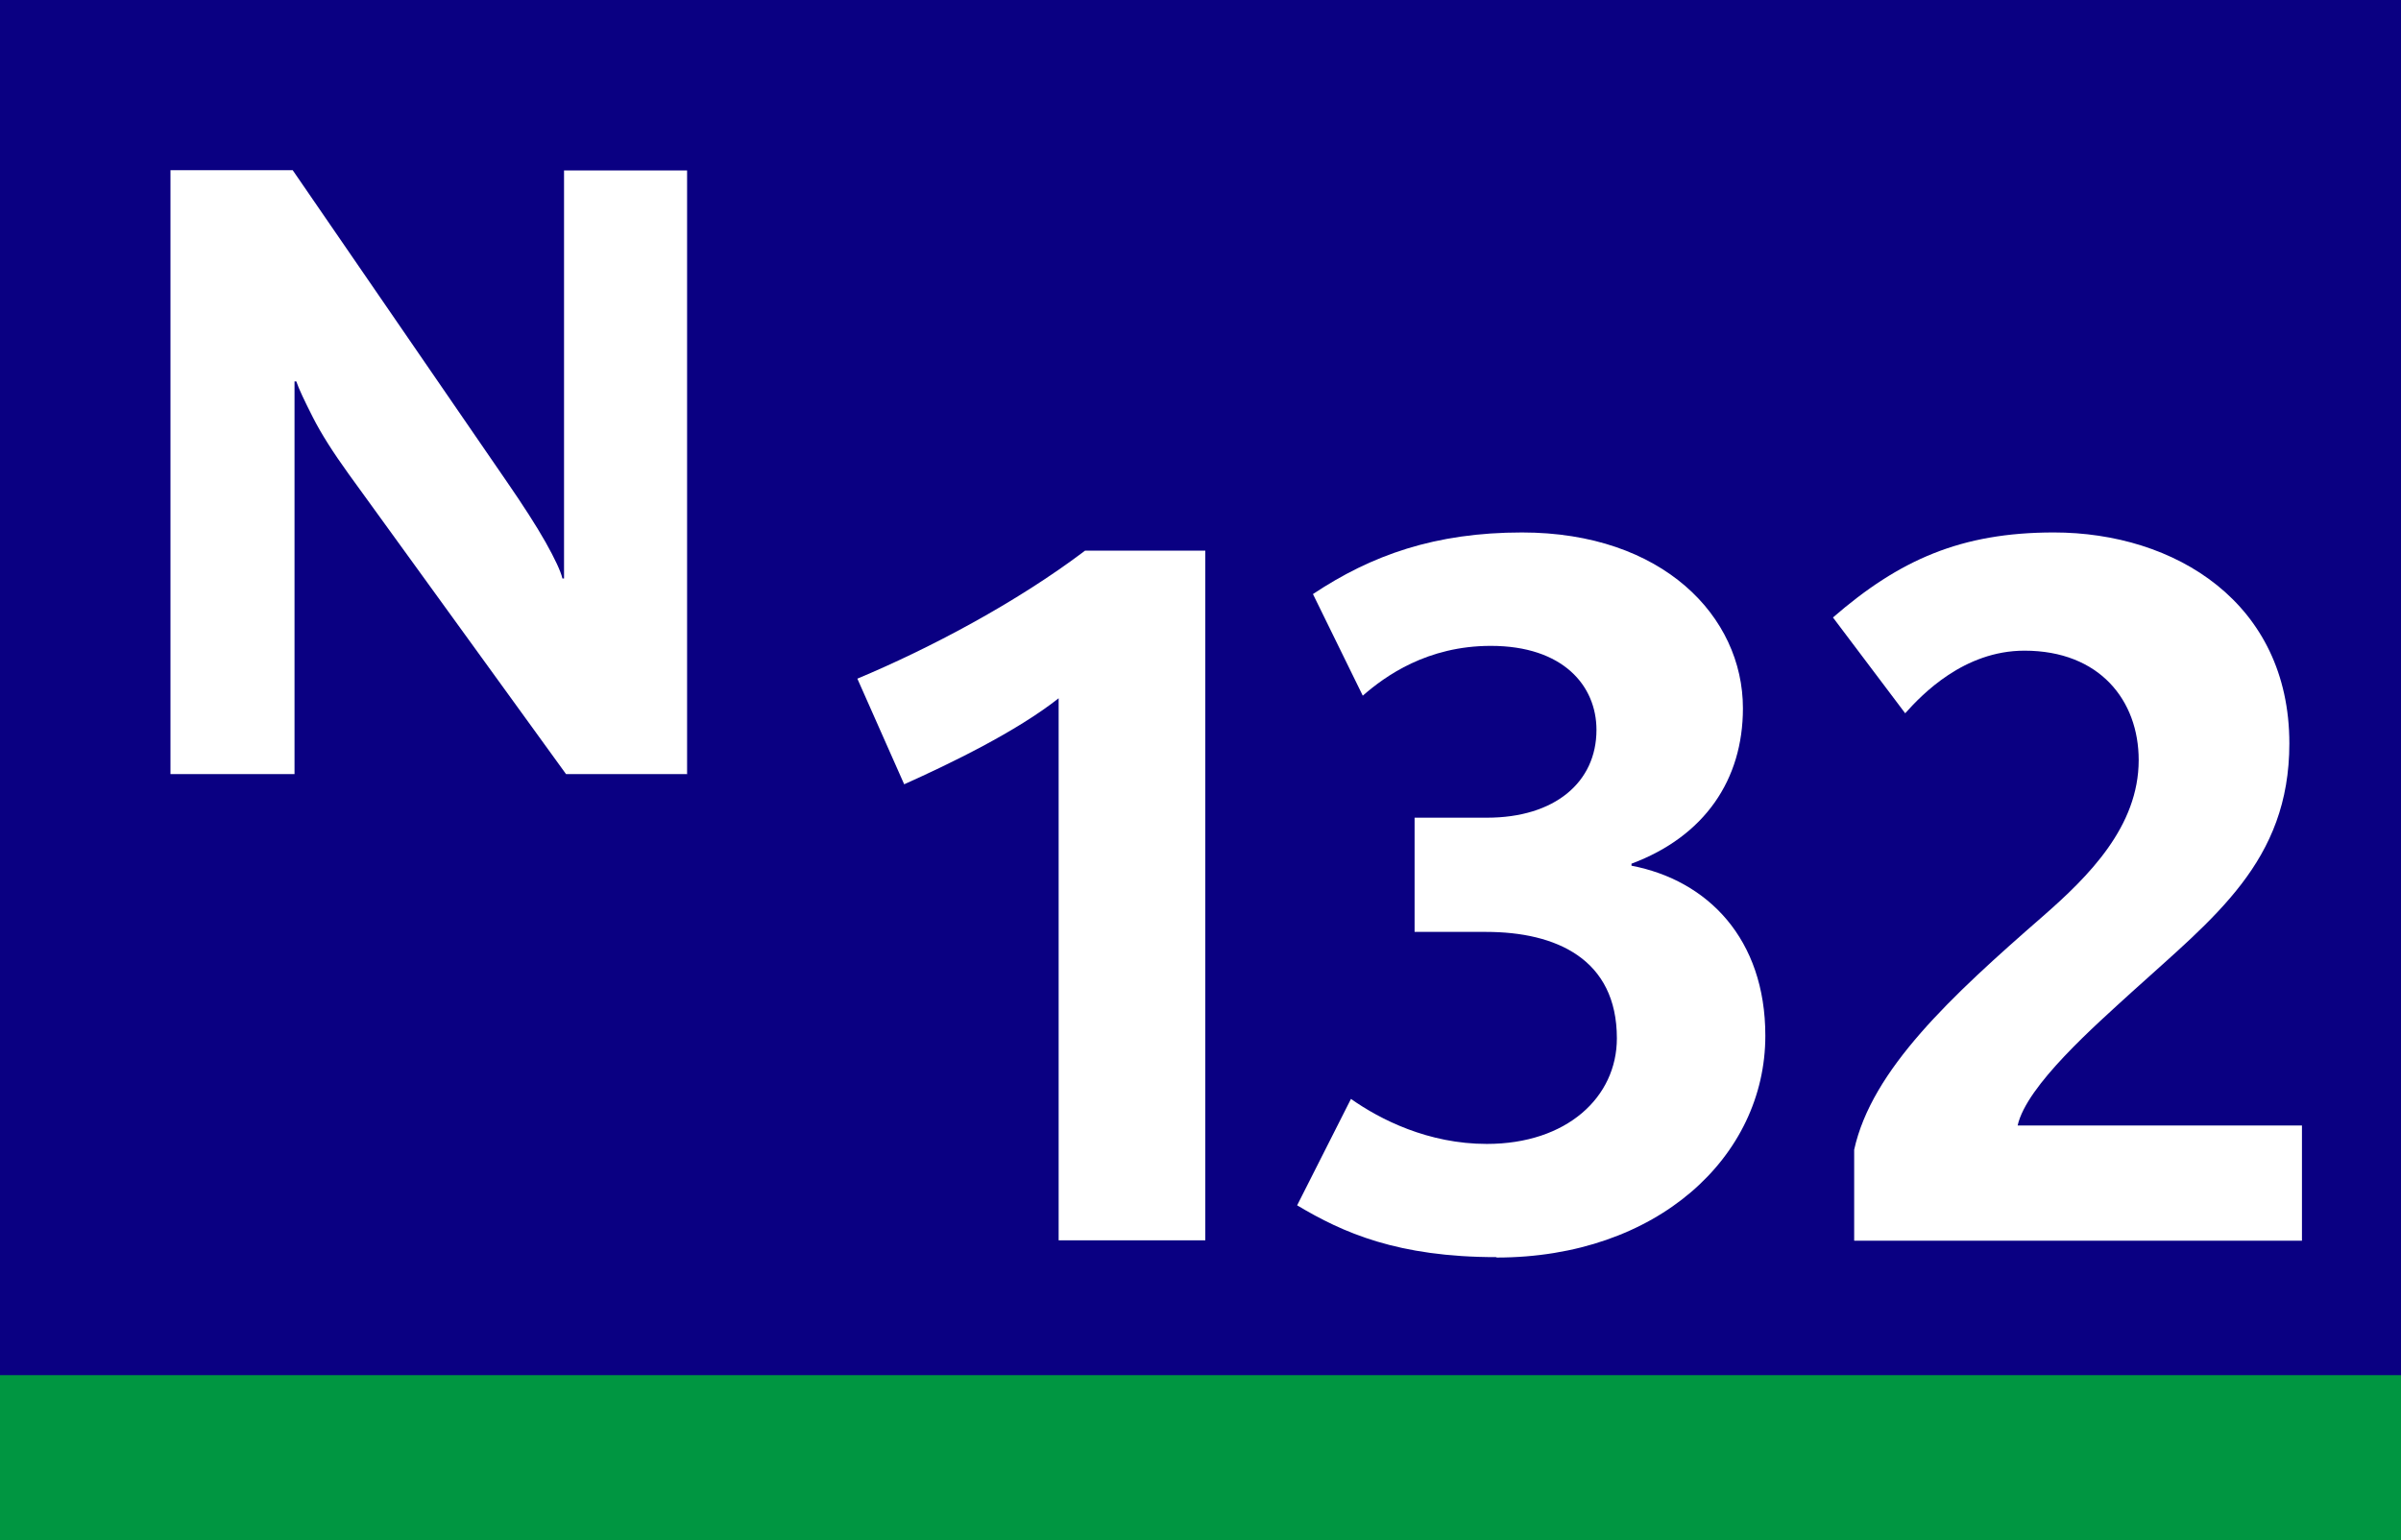
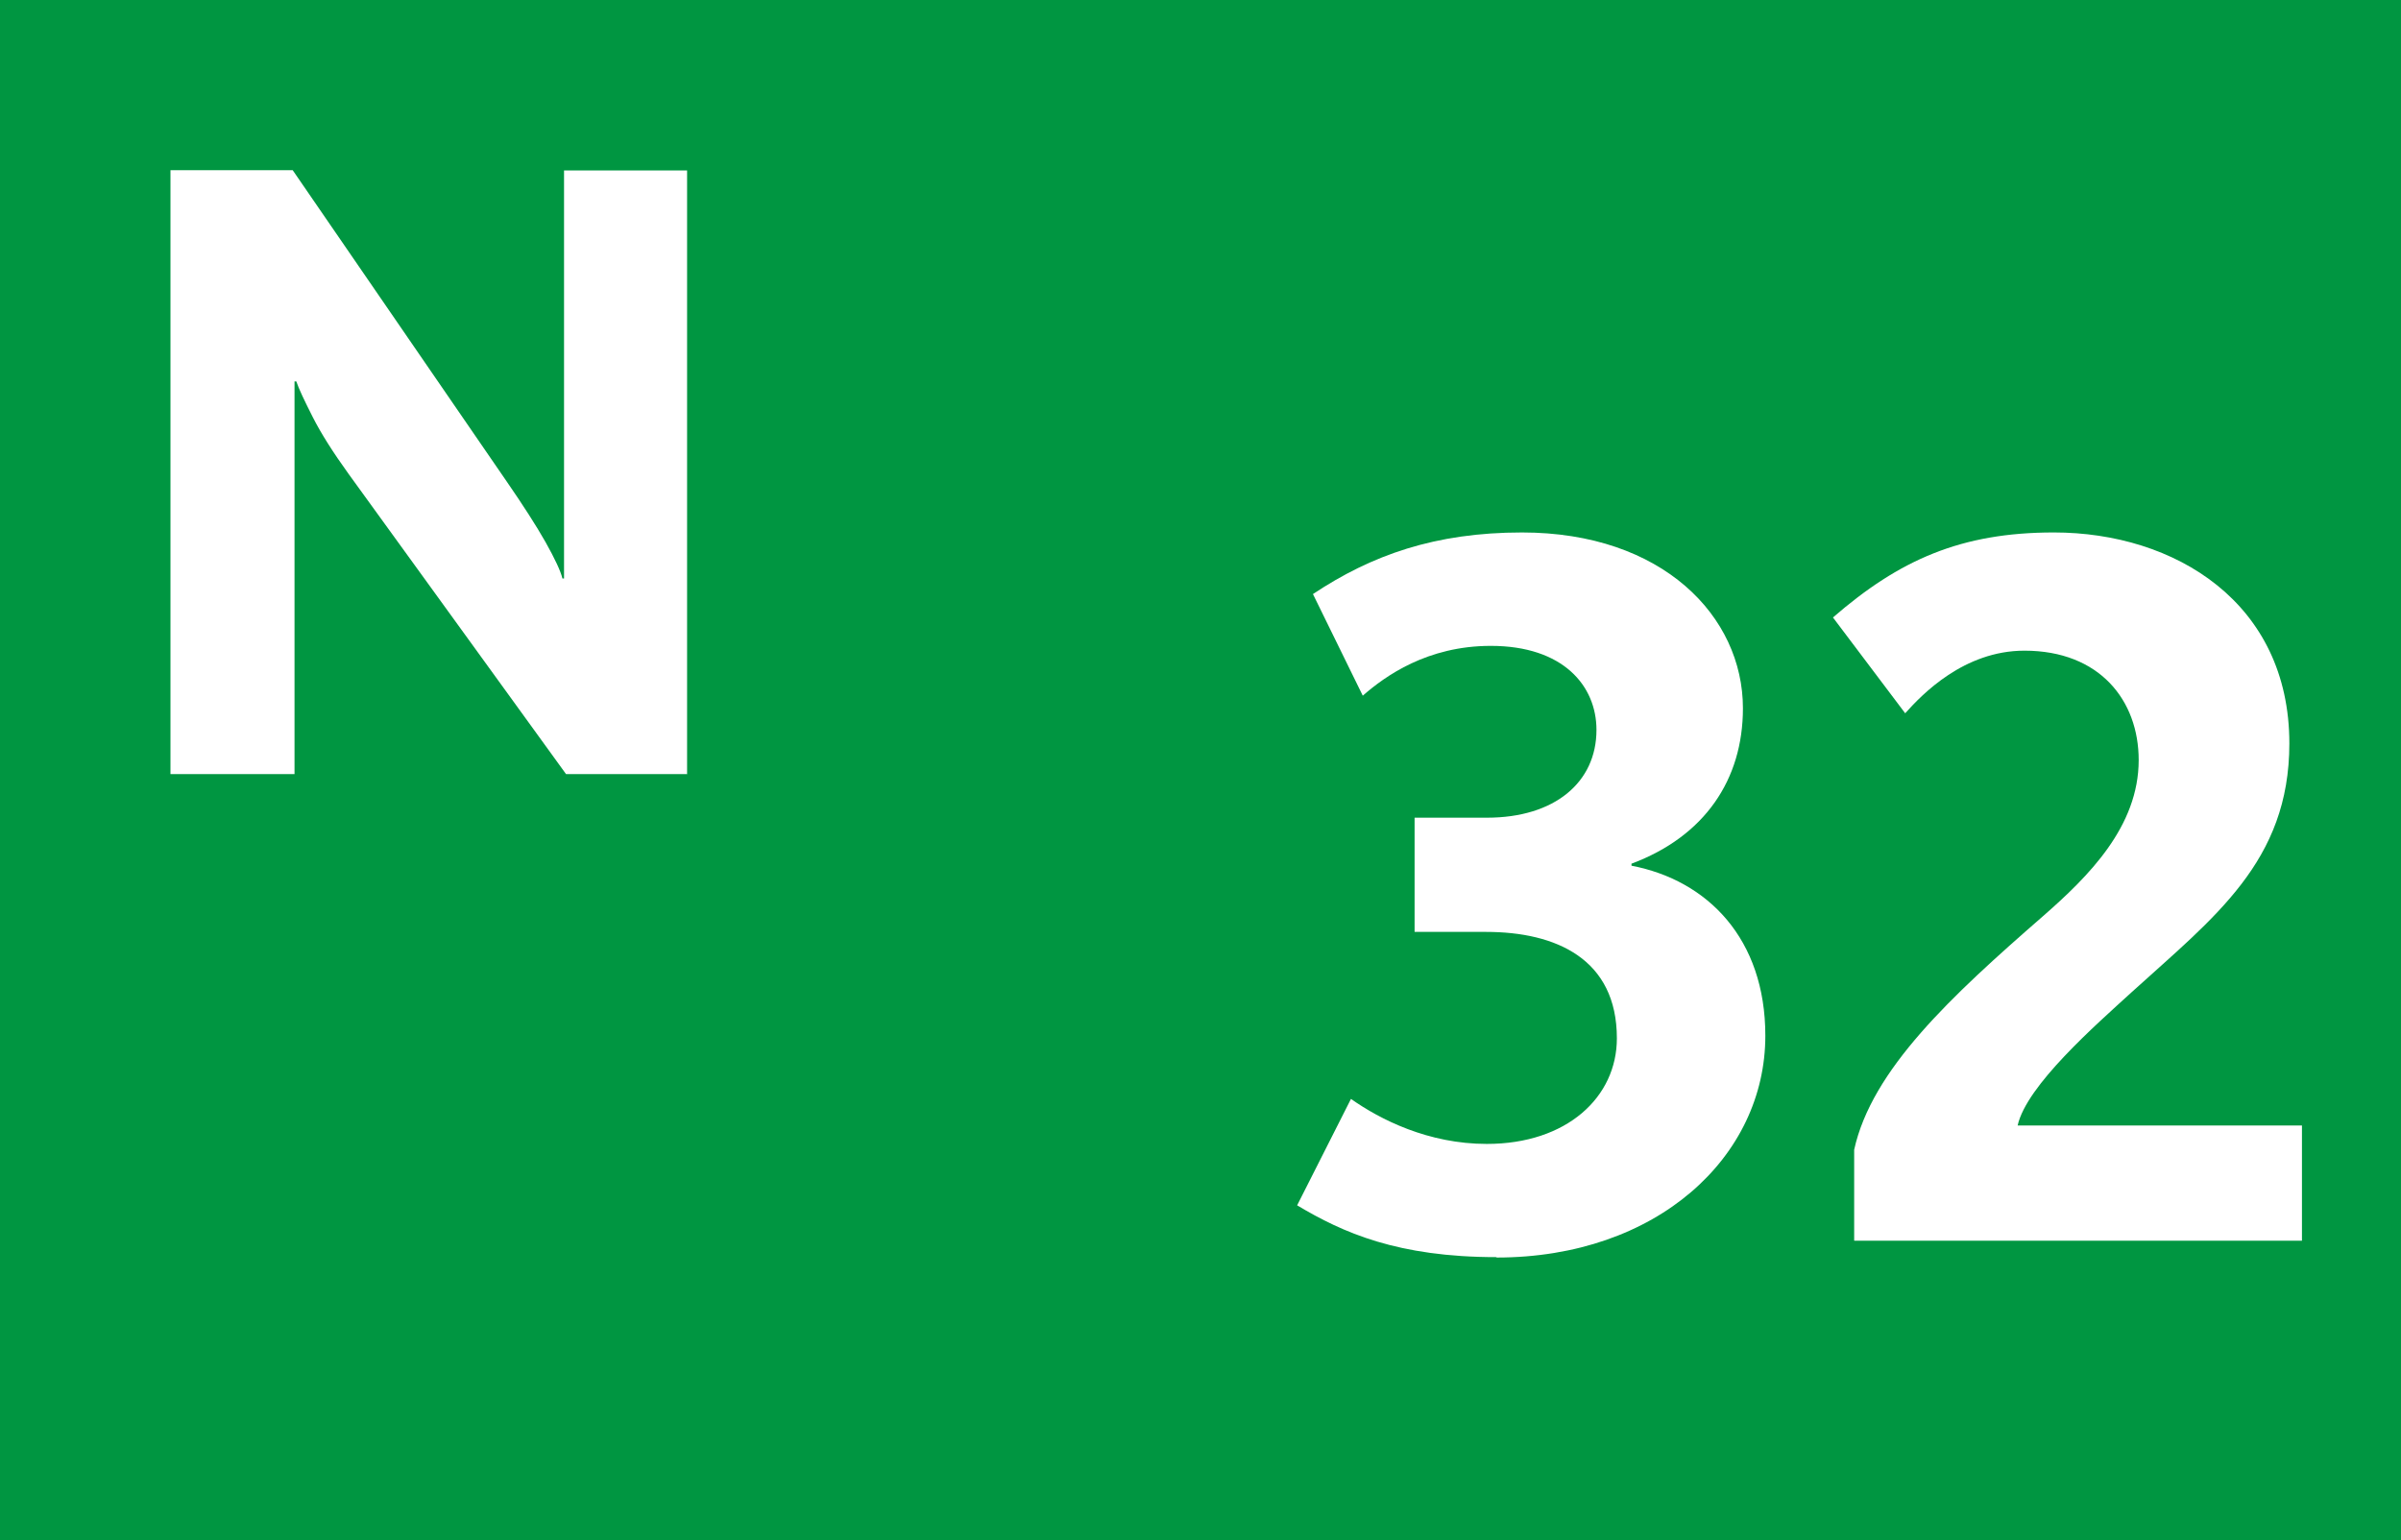
<svg xmlns="http://www.w3.org/2000/svg" id="Calque_2" viewBox="0 0 120 77">
  <defs>
    <style>
      .cls-1 {
        fill: #0a0082;
      }

      .cls-2 {
        fill: #009641;
      }

      .cls-3, .cls-4 {
        fill: #fff;
      }

      .cls-4 {
        fill-rule: evenodd;
      }
    </style>
  </defs>
  <g id="Calque_1-2" data-name="Calque_1">
    <g>
      <rect class="cls-2" width="120" height="77" />
-       <rect class="cls-1" width="120" height="68.75" />
      <path class="cls-4" d="M34.34,38.71V8.52h-6.15v20.4h-.08c-.09-.37-.37-.97-.84-1.81-.47-.83-1.12-1.84-1.94-3.03l-10.7-15.57h-6.11v30.19h6.2v-19.63h.09c.12.36.4.95.82,1.78.42.83,1.02,1.77,1.79,2.84l10.87,15.01h6.07Z" />
      <g>
-         <path class="cls-3" d="M52.91,62.02v-27.11c-2.1,1.66-5.42,3.27-7.72,4.3l-2.34-5.28c3.61-1.51,7.96-3.81,11.38-6.4h6.01v34.48h-7.33Z" />
        <path class="cls-3" d="M74.79,62.85c-4.93,0-7.67-1.22-9.96-2.59l2.69-5.32c1.46,1.03,3.86,2.25,6.79,2.25,4,0,6.5-2.34,6.5-5.28,0-3.96-3.03-5.32-6.54-5.32h-3.57v-5.71h3.62c3.37,0,5.47-1.76,5.47-4.39,0-2.2-1.66-4.2-5.28-4.2-3.18,0-5.28,1.51-6.4,2.49l-2.49-5.08c2.93-1.95,6.11-3.08,10.45-3.08,7.03,0,11.04,4.2,11.04,8.79,0,3.57-1.91,6.4-5.57,7.77v.1c3.81.73,6.69,3.66,6.69,8.5,0,6.06-5.42,11.09-13.43,11.09Z" />
        <path class="cls-3" d="M92.67,62.02v-4.54c.88-4,4.84-7.67,9.43-11.67,2.29-2,4.79-4.49,4.79-7.81,0-2.98-1.95-5.47-5.71-5.47-3.03,0-5.13,2.2-5.96,3.13l-3.61-4.79c3.32-2.88,6.4-4.25,11.04-4.25,6.06,0,11.77,3.52,11.77,10.55,0,5.91-3.76,8.69-7.91,12.46-1.76,1.61-5.23,4.64-5.67,6.64h14.21v5.76h-22.37Z" />
      </g>
    </g>
  </g>
</svg>